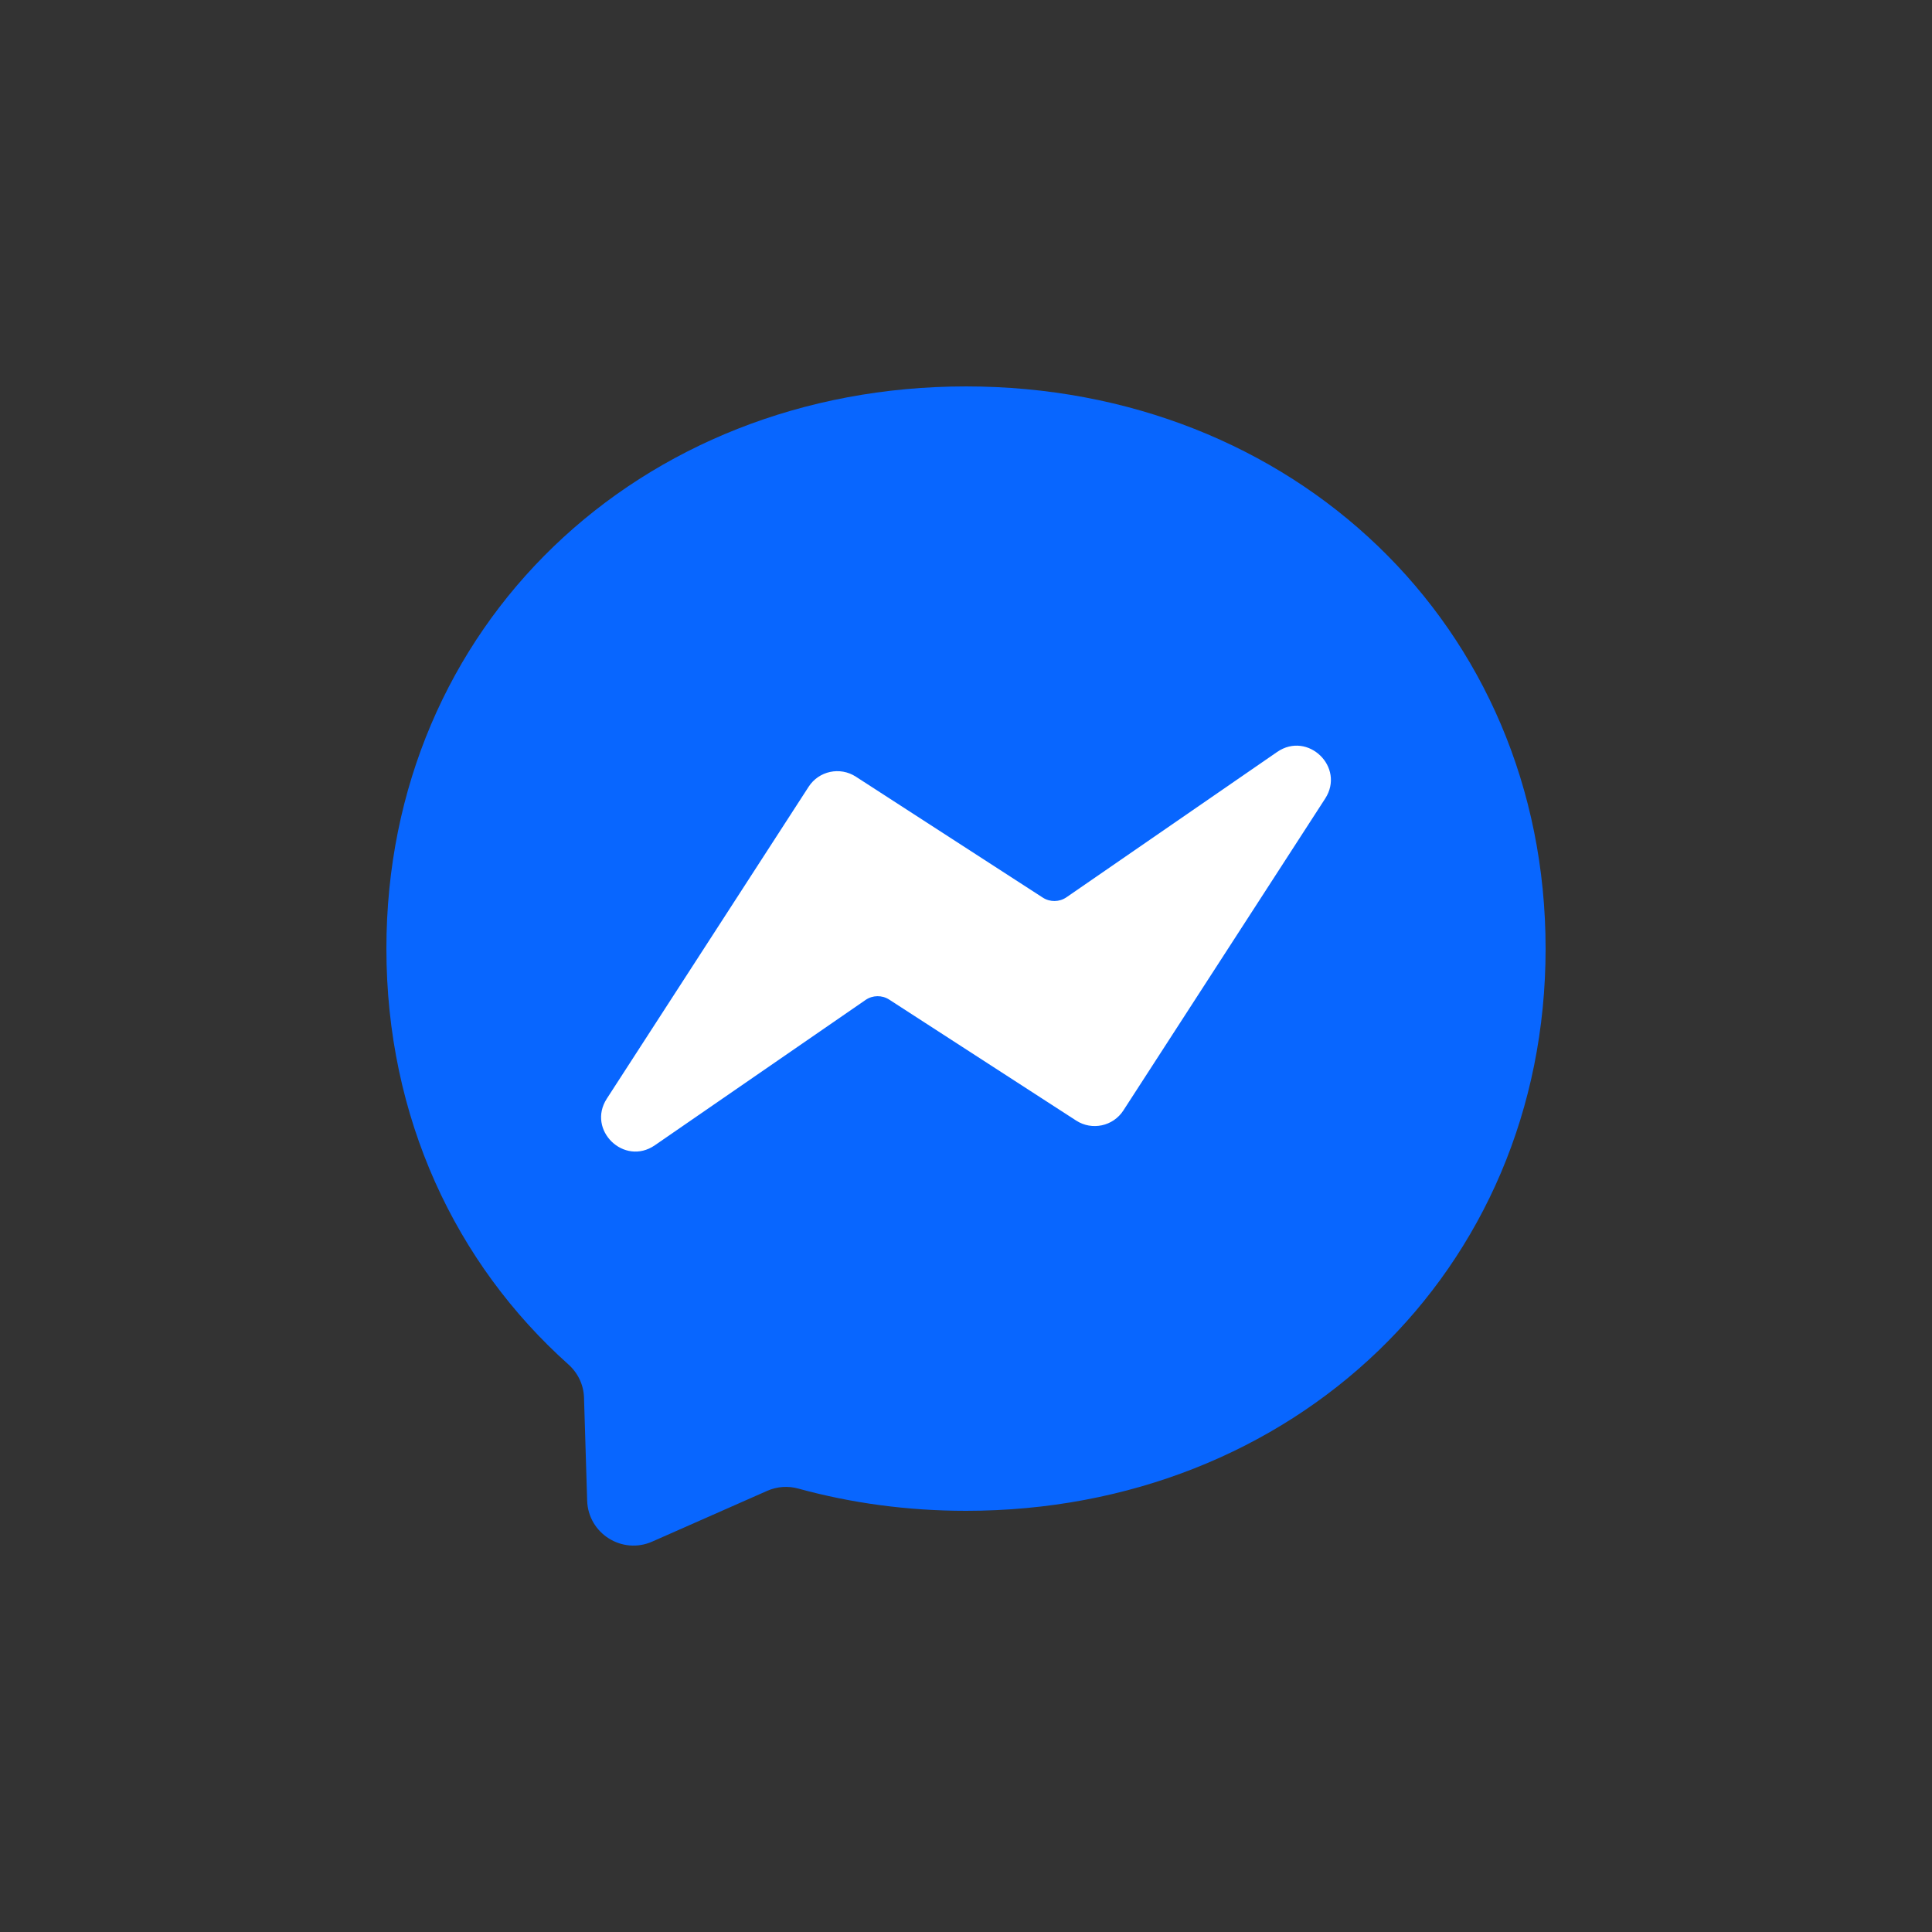
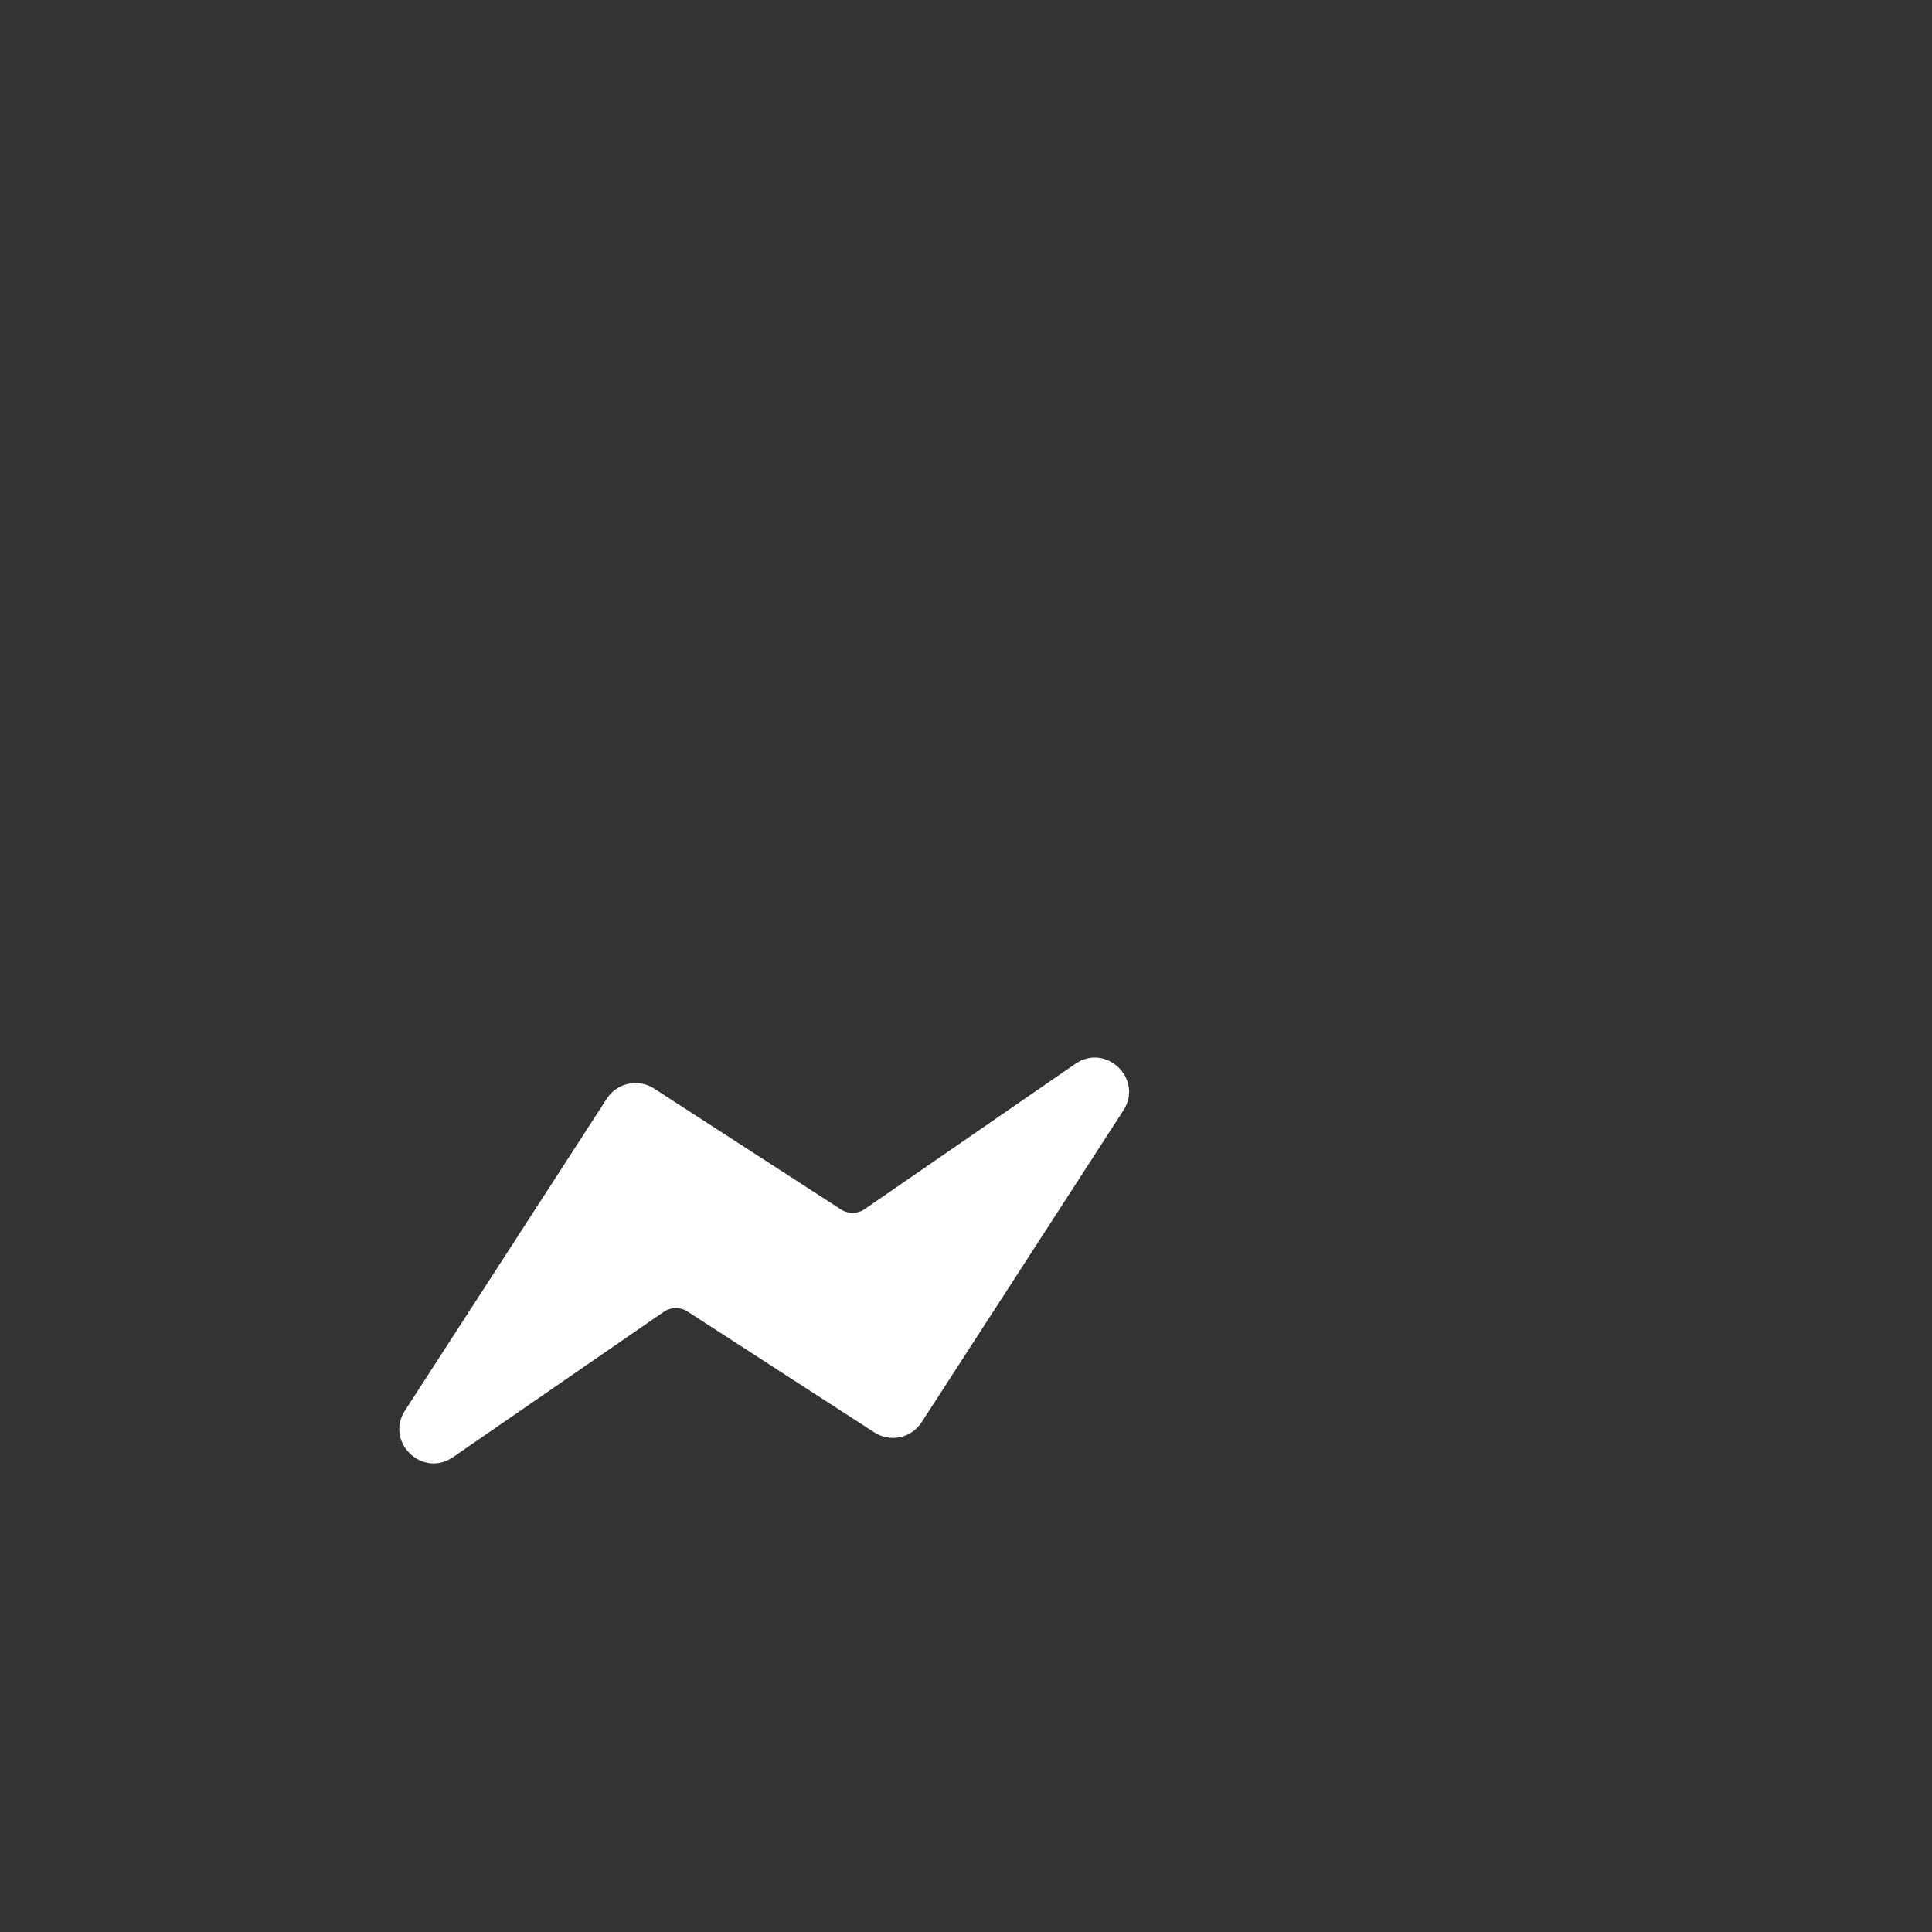
<svg xmlns="http://www.w3.org/2000/svg" id="Layer_1" data-name="Layer 1" viewBox="0 0 200 200">
  <rect x="0" y="0" width="200" height="200" fill="#333333" stroke="none" />
  <defs>
    <style> .cls-1 { fill: #0866ff; } .cls-2 { fill: #fff; } </style>
  </defs>
-   <path class="cls-1" d="M160,98.2c0,33.443-26.2,58.2-60,58.2-6.07,0-11.895-.801-17.368-2.305-1.064-.294-2.195-.21-3.204.234l-11.91,5.257c-3.114,1.375-6.632-.84-6.735-4.243l-.327-10.674c-.041-1.314-.632-2.544-1.613-3.42-11.675-10.441-18.843-25.555-18.843-43.048,0-33.441,26.2-58.2,60-58.2,33.8,0,60,24.759,60,58.2Z" />
-   <path class="cls-2" d="M116.291,114.954l20.89-32.284c2.1-3.246-1.79-7.022-4.972-4.827l-21.807,15.041c-.735.507-1.703.521-2.453.036l-19.355-12.522c-1.638-1.06-3.825-.591-4.885,1.047l-20.891,32.286c-2.1,3.245,1.789,7.022,4.972,4.827l21.811-15.042c.735-.507,1.703-.521,2.453-.036l19.352,12.522c1.638,1.06,3.825.591,4.885-1.047Z" />
+   <path class="cls-2" d="M116.291,114.954c2.1-3.246-1.79-7.022-4.972-4.827l-21.807,15.041c-.735.507-1.703.521-2.453.036l-19.355-12.522c-1.638-1.06-3.825-.591-4.885,1.047l-20.891,32.286c-2.1,3.245,1.789,7.022,4.972,4.827l21.811-15.042c.735-.507,1.703-.521,2.453-.036l19.352,12.522c1.638,1.06,3.825.591,4.885-1.047Z" />
</svg>